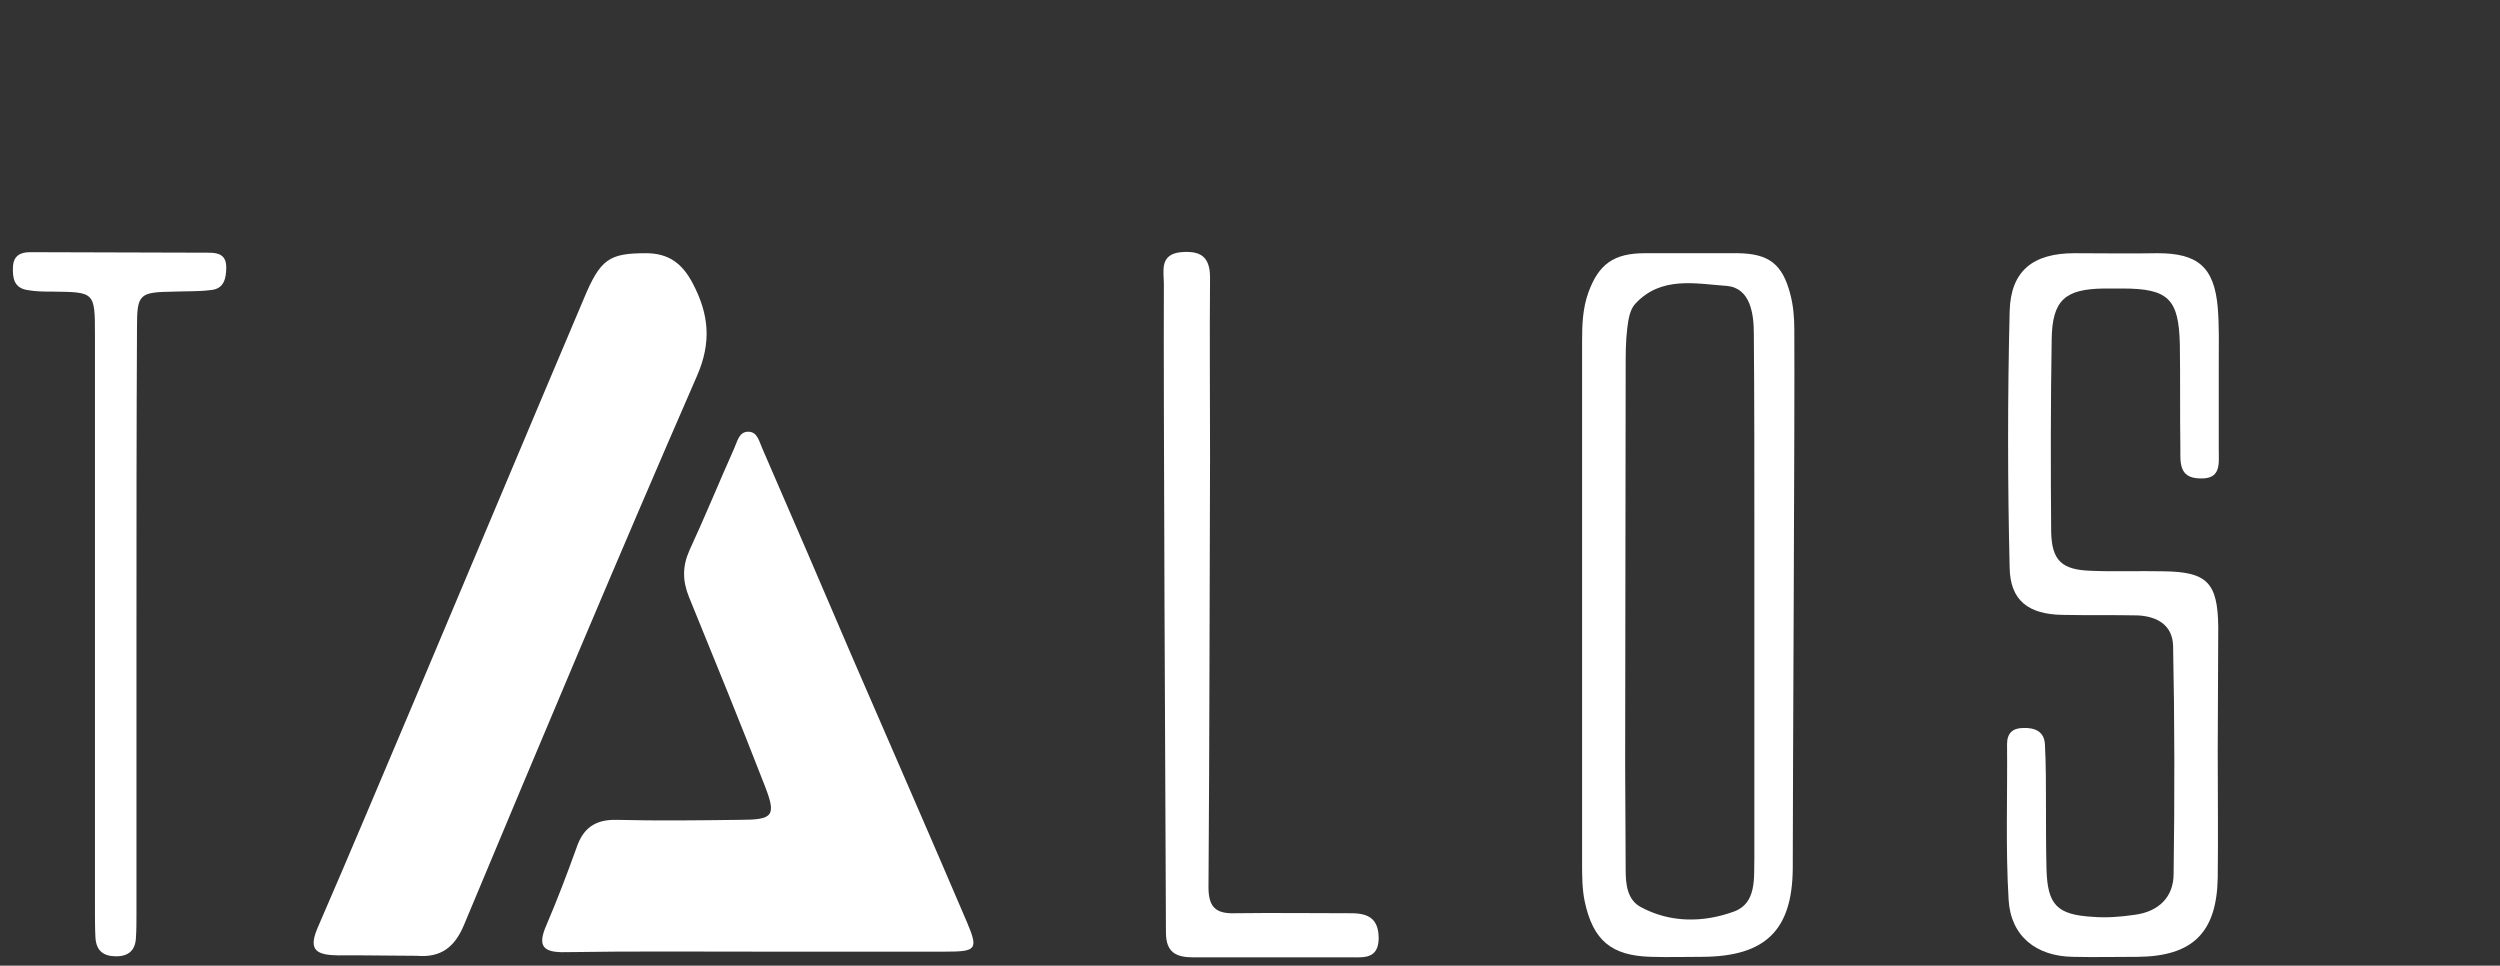
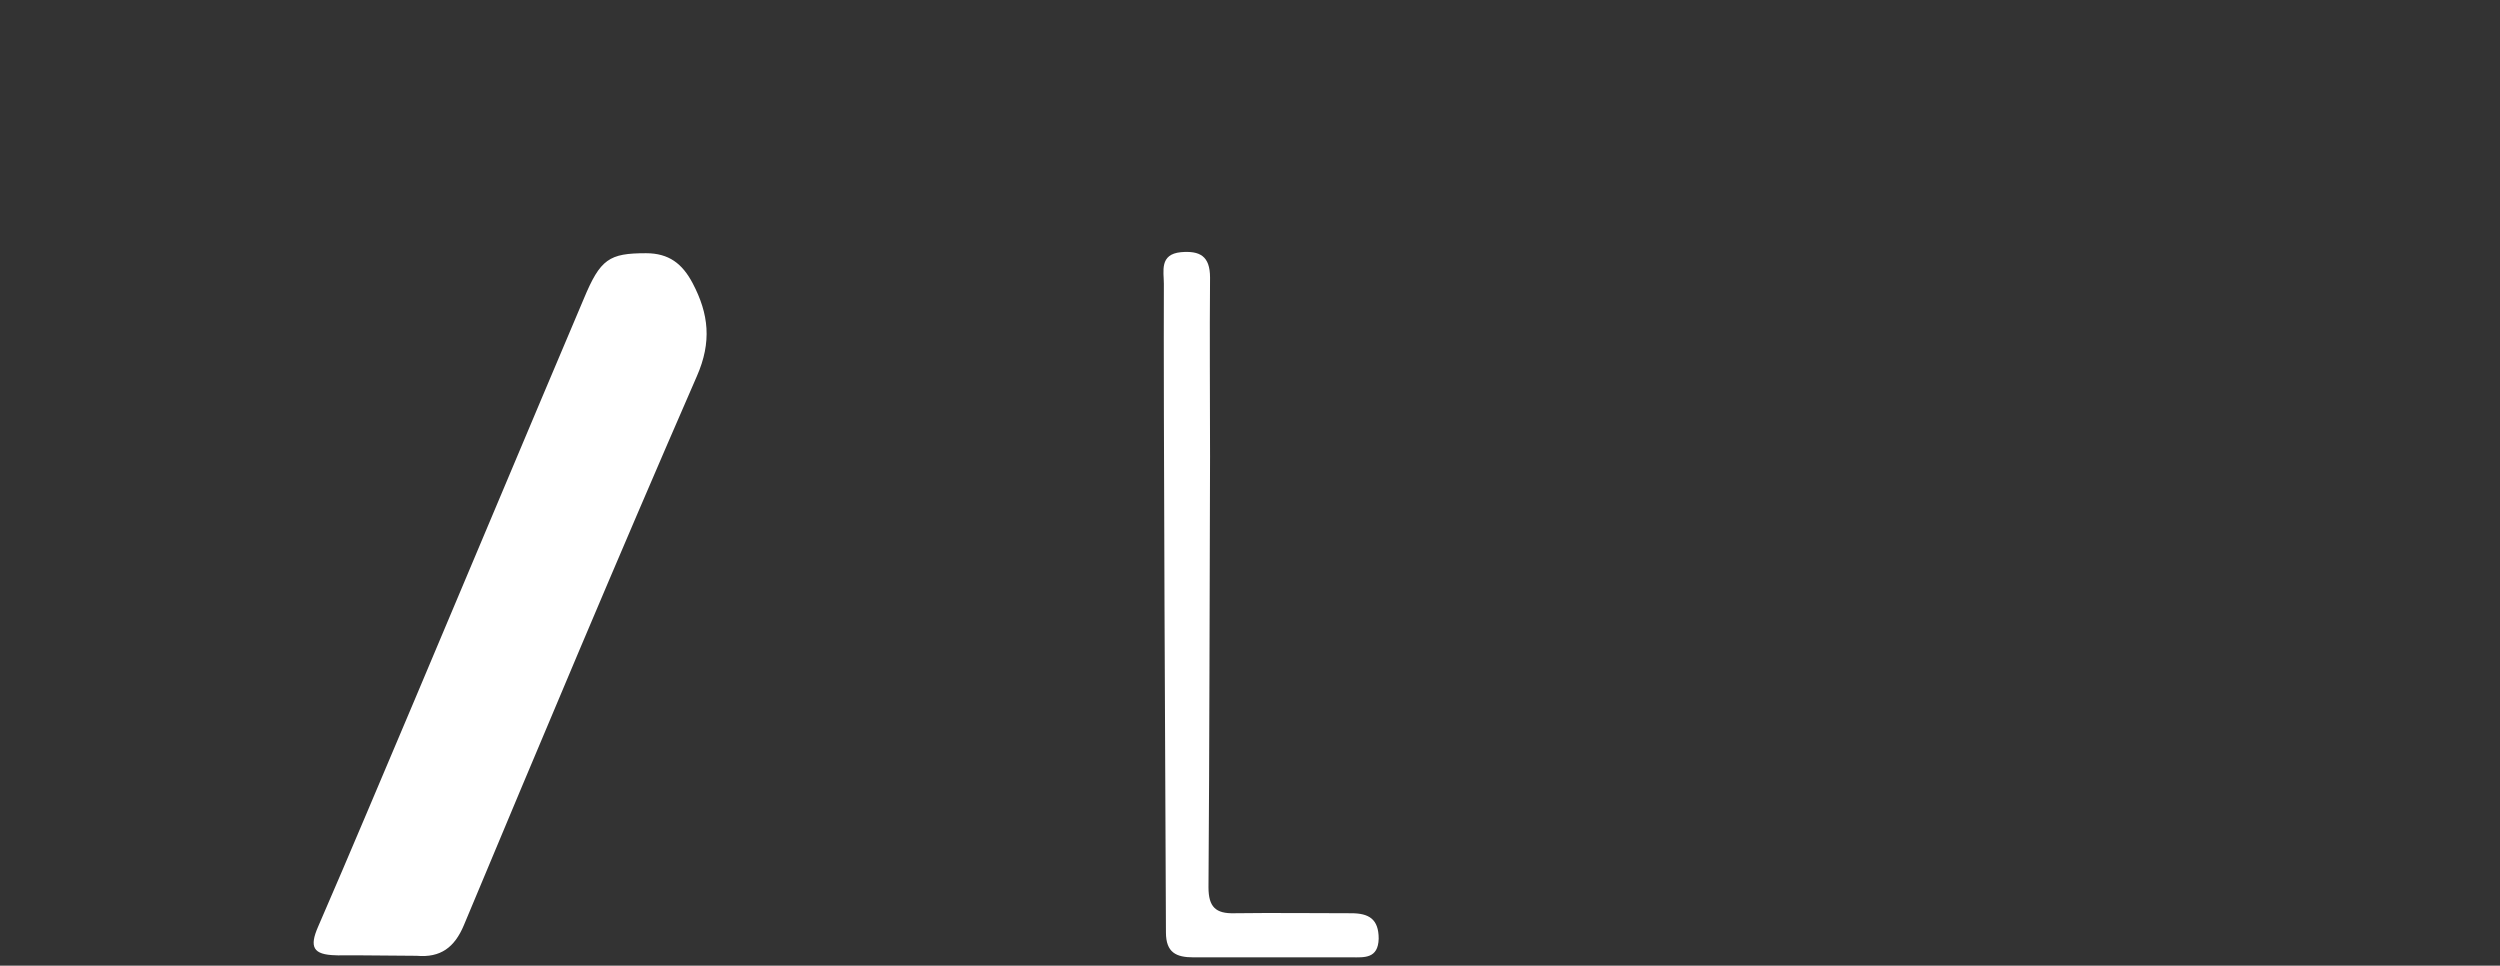
<svg xmlns="http://www.w3.org/2000/svg" version="1.1" id="Layer_1" x="0px" y="0px" viewBox="0 0 481.8 186.1" style="enable-background:new 0 0 481.8 186.1;" xml:space="preserve">
  <rect x="0" y="0" width="481.8" height="186.1" fill="#333333" stroke="none" />
  <style type="text/css">
	.st0{fill:#FFFFFF;}
</style>
  <g>
    <path class="st0" d="M64.7,184.1c-4.4-0.1-5.1-1.6-3.4-5.5c6.3-14.5,12.4-29.1,18.6-43.7c10.9-25.8,21.7-51.6,32.6-77.3   c3.2-7.7,4.9-8.8,12-8.8c4.4,0,7,2,9,5.8c3.1,5.9,3.7,11.3,0.8,17.9c-15.3,35.1-30.1,70.4-44.9,105.8c-1.8,4.3-4.5,6.3-9.1,5.9   C59.3,184,67.4,184.2,64.7,184.1z" />
-     <path class="st0" d="M146,183.4c-12.3,0-24.6-0.1-37,0.1c-4.3,0.1-5.5-1.1-3.7-5.2c2.1-4.9,4-9.9,5.8-14.9c1.3-3.9,3.7-5.5,7.8-5.4   c7.8,0.2,15.6,0.1,23.5,0c6.7,0,7.3-0.7,4.9-6.8c-4.7-12.1-9.6-24.1-14.5-36.1c-1.3-3.2-1.3-6,0.1-9.1c3-6.5,5.7-13.1,8.6-19.6   c0.6-1.3,0.9-3.2,2.7-3.2c1.8,0,2.1,1.9,2.7,3.2c5.8,13.3,11.5,26.6,17.2,39.9c7.4,17.1,14.9,34.2,22.2,51.3   c2.3,5.4,1.9,5.8-4.1,5.8C170.3,183.4,158.1,183.4,146,183.4C146,183.4,146,183.4,146,183.4z" />
-     <path class="st0" d="M345.5,167.4c-0.1,11.9-5.3,16.9-17.3,17c-3.3,0-6.7,0.1-10,0c-7.7-0.2-11.2-3.2-12.8-10.7   c-0.5-2.4-0.5-5-0.5-7.5c0-33.5,0-67,0-100.4c0-3.2,0.1-6.3,1.2-9.4c2-5.5,4.9-7.6,10.9-7.6c6,0,12,0,18,0c5.9,0.1,8.5,2.1,10,7.8   c0.6,2.2,0.8,4.6,0.8,6.9C345.9,81,345.5,150.2,345.5,167.4z M338.1,116.2C338.1,116.2,338.1,116.2,338.1,116.2c0-4.8,0-9.7,0-14.5   c0-12.5,0-25-0.1-37.4c0-3.9-0.7-8.8-5.2-9.2c-5.9-0.4-12.7-2-17.7,3.5c-1,1.1-1.3,3-1.5,4.7c-0.3,2.5-0.3,5-0.3,7.5   c0,25.5-0.1,50.9-0.1,76.4c0,6.8,0.1,13.6,0.1,20.5c0,2.7,0.3,5.7,2.9,7.1c5.7,3.1,12.1,3,17.9,0.9c4.5-1.6,3.9-6.5,4-10.5   C338.1,148.8,338.1,132.5,338.1,116.2z" />
-     <path class="st0" d="M427.4,144.7c0,8.2,0.1,16.3,0,24.5c-0.2,10.6-4.9,15.1-15.4,15.2c-4.2,0-8.3,0.1-12.5,0   c-7.1-0.1-12-4-12.4-11c-0.6-10-0.2-20-0.3-30c0-2.1,1.1-3.1,3.1-3.1c2.3-0.1,4.1,0.7,4.2,3.2c0.2,3.8,0.2,7.7,0.2,11.5   c0,4.2,0,8.3,0.1,12.5c0.2,6.9,2,8.8,9,9.2c2.6,0.2,5.3,0,8-0.4c4.6-0.6,7.5-3.4,7.5-7.9c0.2-14.6,0.2-29.3-0.1-43.9   c-0.1-4-3-5.7-6.8-5.9c-4.8-0.1-9.7,0-14.5-0.1c-6.5-0.1-10.1-2.7-10.2-9.1c-0.4-16.5-0.4-33,0-49.4c0.2-7.9,4.6-11.2,12.5-11.2   c5.3,0,10.7,0.1,16,0c7.7,0,10.9,2.6,11.6,10.4c0.3,3.6,0.2,7.3,0.2,11c0,5.5,0,11,0,16.5c0,2.7,0.5,5.7-3.7,5.5   c-4-0.1-3.7-3.1-3.7-5.8c-0.1-6.7,0-13.3-0.1-20c-0.2-8.8-2.2-10.8-11.1-10.8c-1.2,0-2.3,0-3.5,0c-7.5,0.1-10,2.2-10.1,9.8   c-0.2,12.3-0.2,24.6-0.1,37c0.1,5.6,2,7.4,7.6,7.6c4.7,0.2,9.3,0,14,0.1c8.4,0.1,10.5,2.1,10.6,10.7   C427.5,128.7,427.4,136.7,427.4,144.7C427.4,144.7,427.4,144.7,427.4,144.7z" />
    <path class="st0" d="M224.3,54.7c0-2.4-0.9-5.7,3.3-6.1c3.6-0.3,5.6,0.7,5.6,4.9c-0.1,11.5,0,23,0,34.5c-0.1,27.7-0.1,55.3-0.3,83   c0,3.8,1.4,5.1,5,5c7.5-0.1,15,0,22.5,0c3.4,0,5.3,1.1,5.3,4.9c-0.1,3.9-2.8,3.6-5.2,3.6c-10.2,0-20.3,0-30.5,0   c-3.3,0-5.3-0.9-5.3-4.8C224.6,158.4,224.2,75.2,224.3,54.7z" />
-     <path class="st0" d="M26.3,120.7c0,18.5,0,37,0,55.5c0,1.5,0,3-0.1,4.5c-0.1,2.4-1.4,3.6-3.8,3.6c-2.4,0-3.8-1-4-3.5   c-0.1-1.8-0.1-3.7-0.1-5.5c0-37,0-73.9,0-110.9c0-8.1-0.1-8.1-8-8.2c-1.7,0-3.3,0-5-0.3c-2.6-0.4-2.9-2.3-2.8-4.5   c0.1-2.1,1.4-2.8,3.3-2.8c11.5,0,23,0.1,34.5,0.1c1.9,0,3.3,0.5,3.3,2.8c0,2.1-0.4,4.2-3,4.4c-2.3,0.3-4.6,0.2-7,0.3   c-6.8,0.1-7.2,0.4-7.2,7C26.3,82.4,26.3,101.5,26.3,120.7z" />
  </g>
</svg>